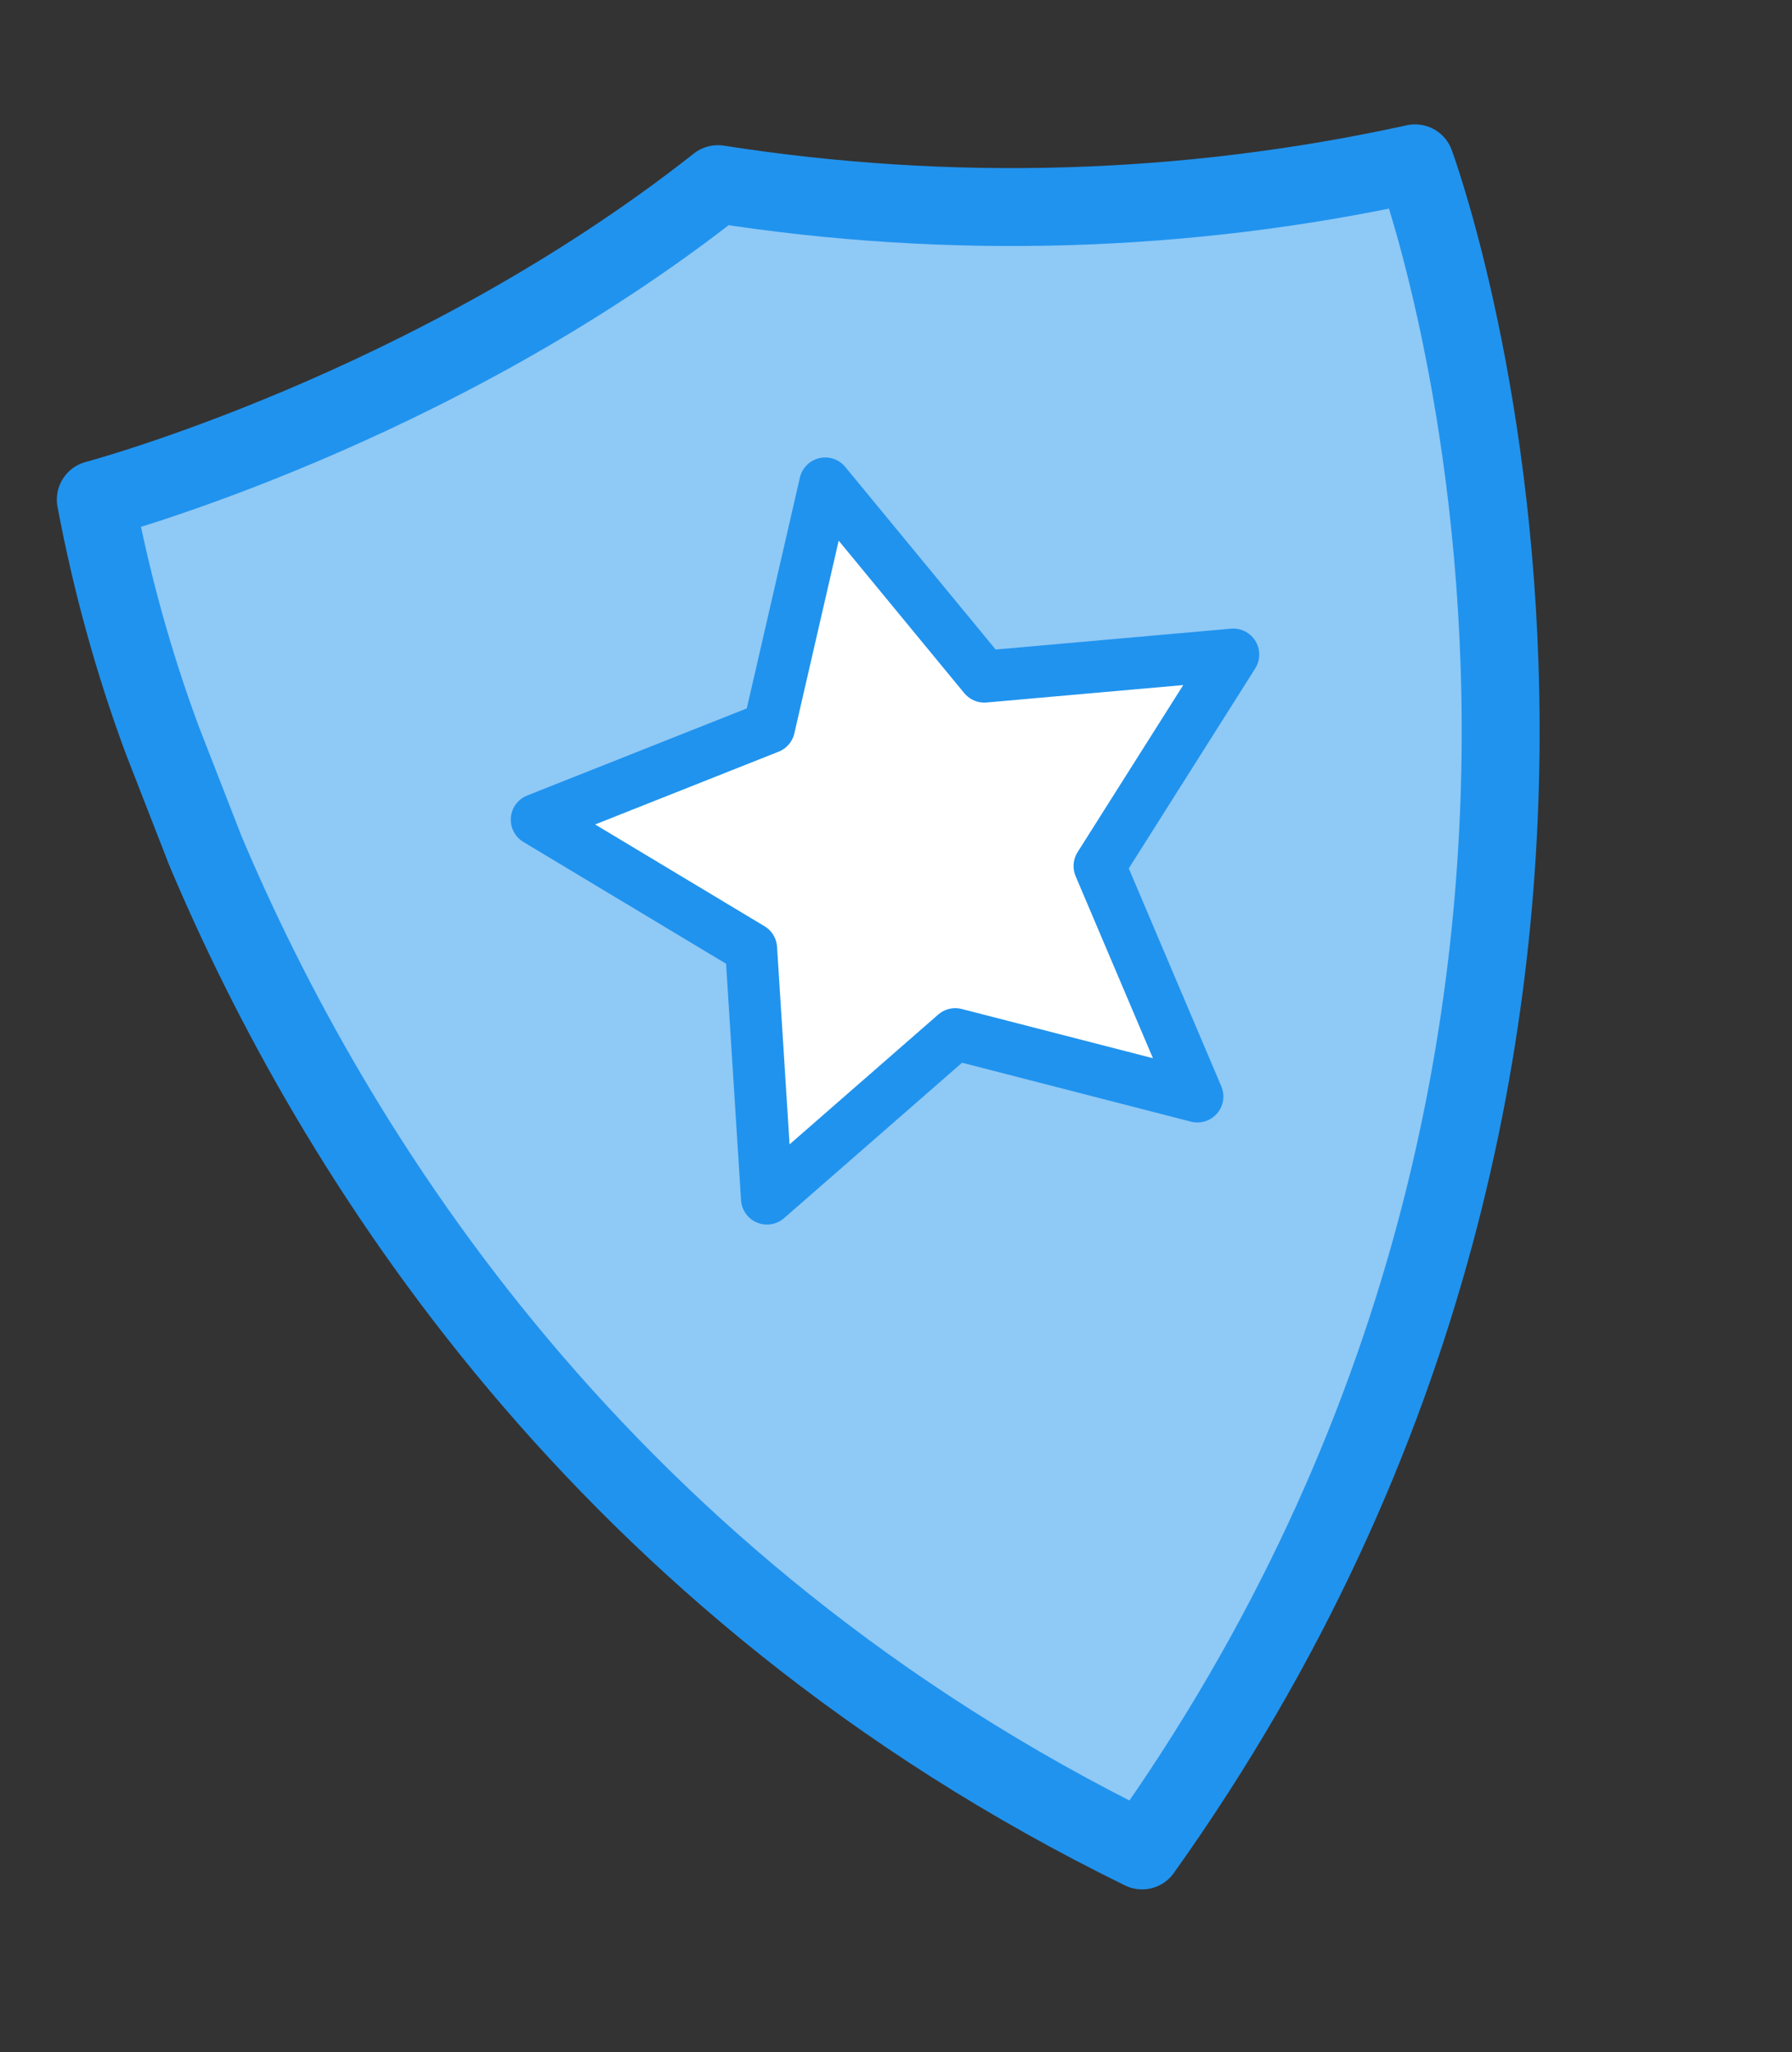
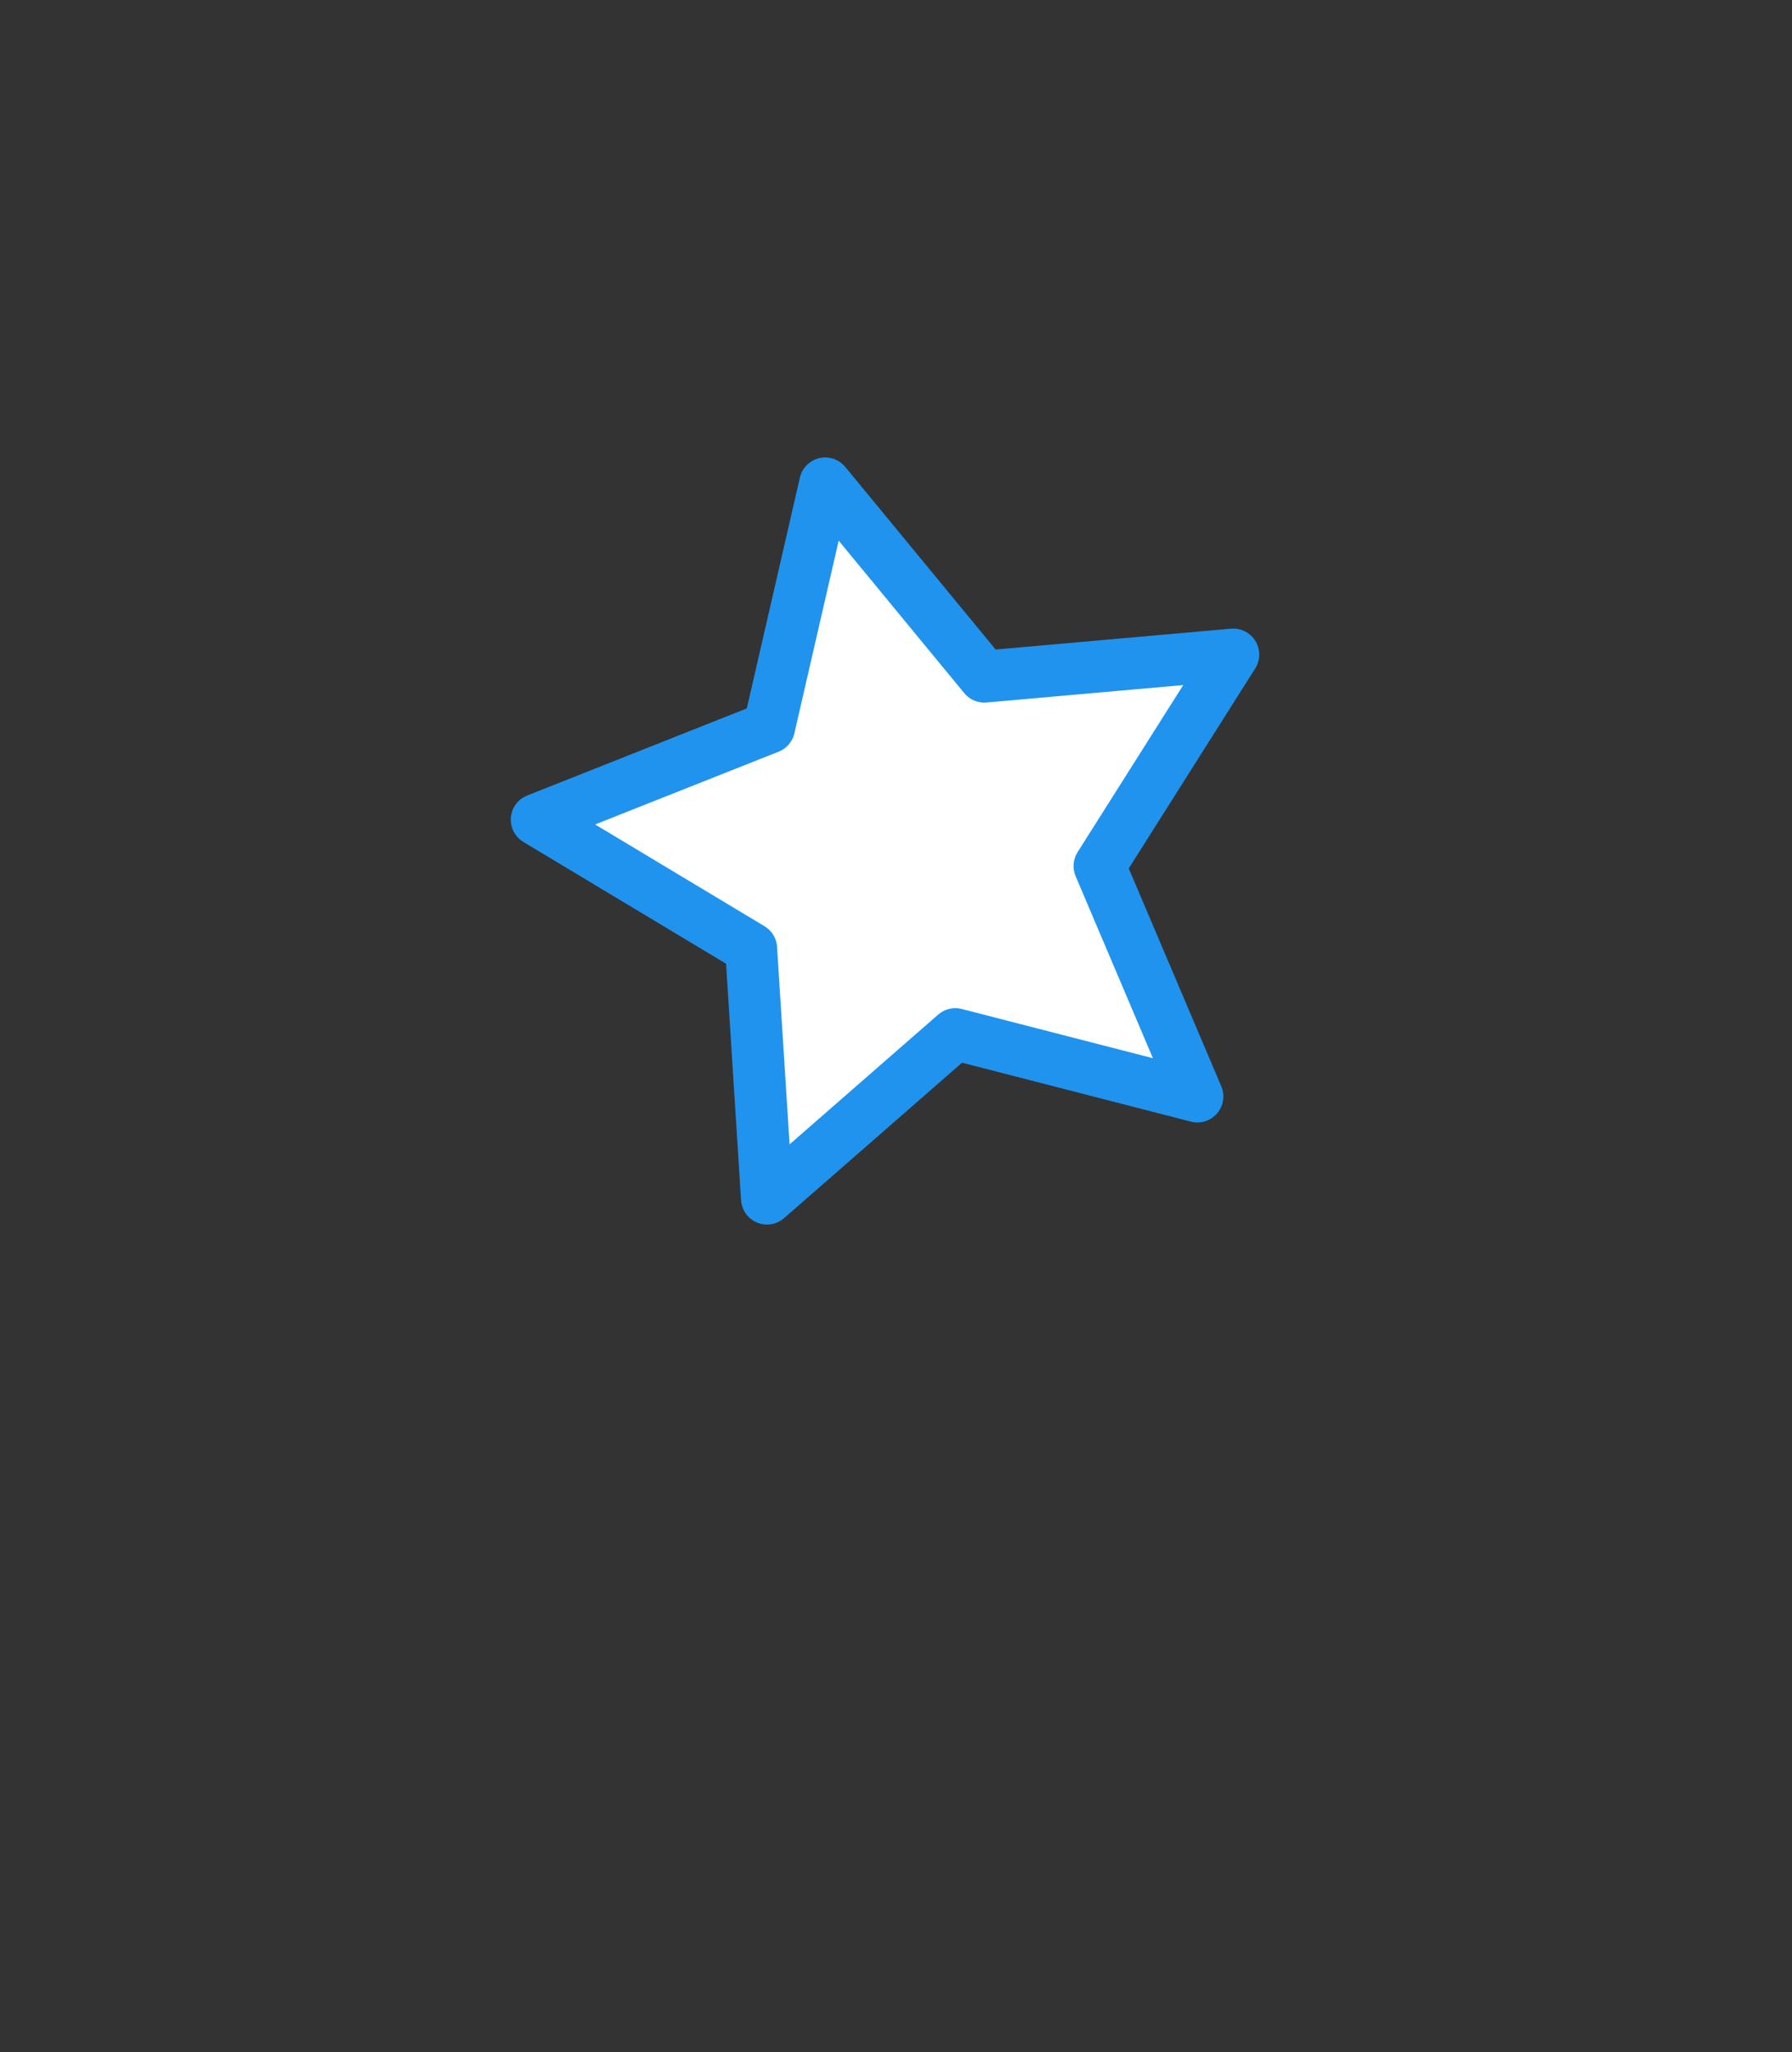
<svg xmlns="http://www.w3.org/2000/svg" width="69" height="79" viewBox="0 0 69 79" fill="none">
  <rect x="0" y="0" width="69" height="79" fill="#333333" stroke="none" />
  <g clip-path="url(#clip0_1_635)">
-     <path d="M7.883 32.69C12.813 44.394 23.143 61.033 43.976 71.231C66.744 39.287 54.488 6.288 54.488 6.288C45.667 8.223 36.571 8.488 27.643 7.089C16.575 15.817 3.689 19.232 3.689 19.232C4.283 22.393 5.137 25.497 6.253 28.501L7.881 32.679L7.883 32.69Z" fill="#8FC9F6" stroke="#2093EE" stroke-width="3" stroke-linecap="round" stroke-linejoin="round" />
    <path d="M31.774 18.61L37.9 26.046L47.486 25.197L42.337 33.338L46.105 42.209L36.783 39.809L29.532 46.139L28.922 36.512L20.667 31.553L29.612 28.006L31.774 18.61Z" fill="white" stroke="#2093EE" stroke-width="2" stroke-linejoin="round" />
  </g>
  <defs>
    <clipPath id="clip0_1_635">
      <rect width="56.904" height="70.036" fill="white" transform="translate(0 9.957) rotate(-10.078)" />
    </clipPath>
  </defs>
</svg>